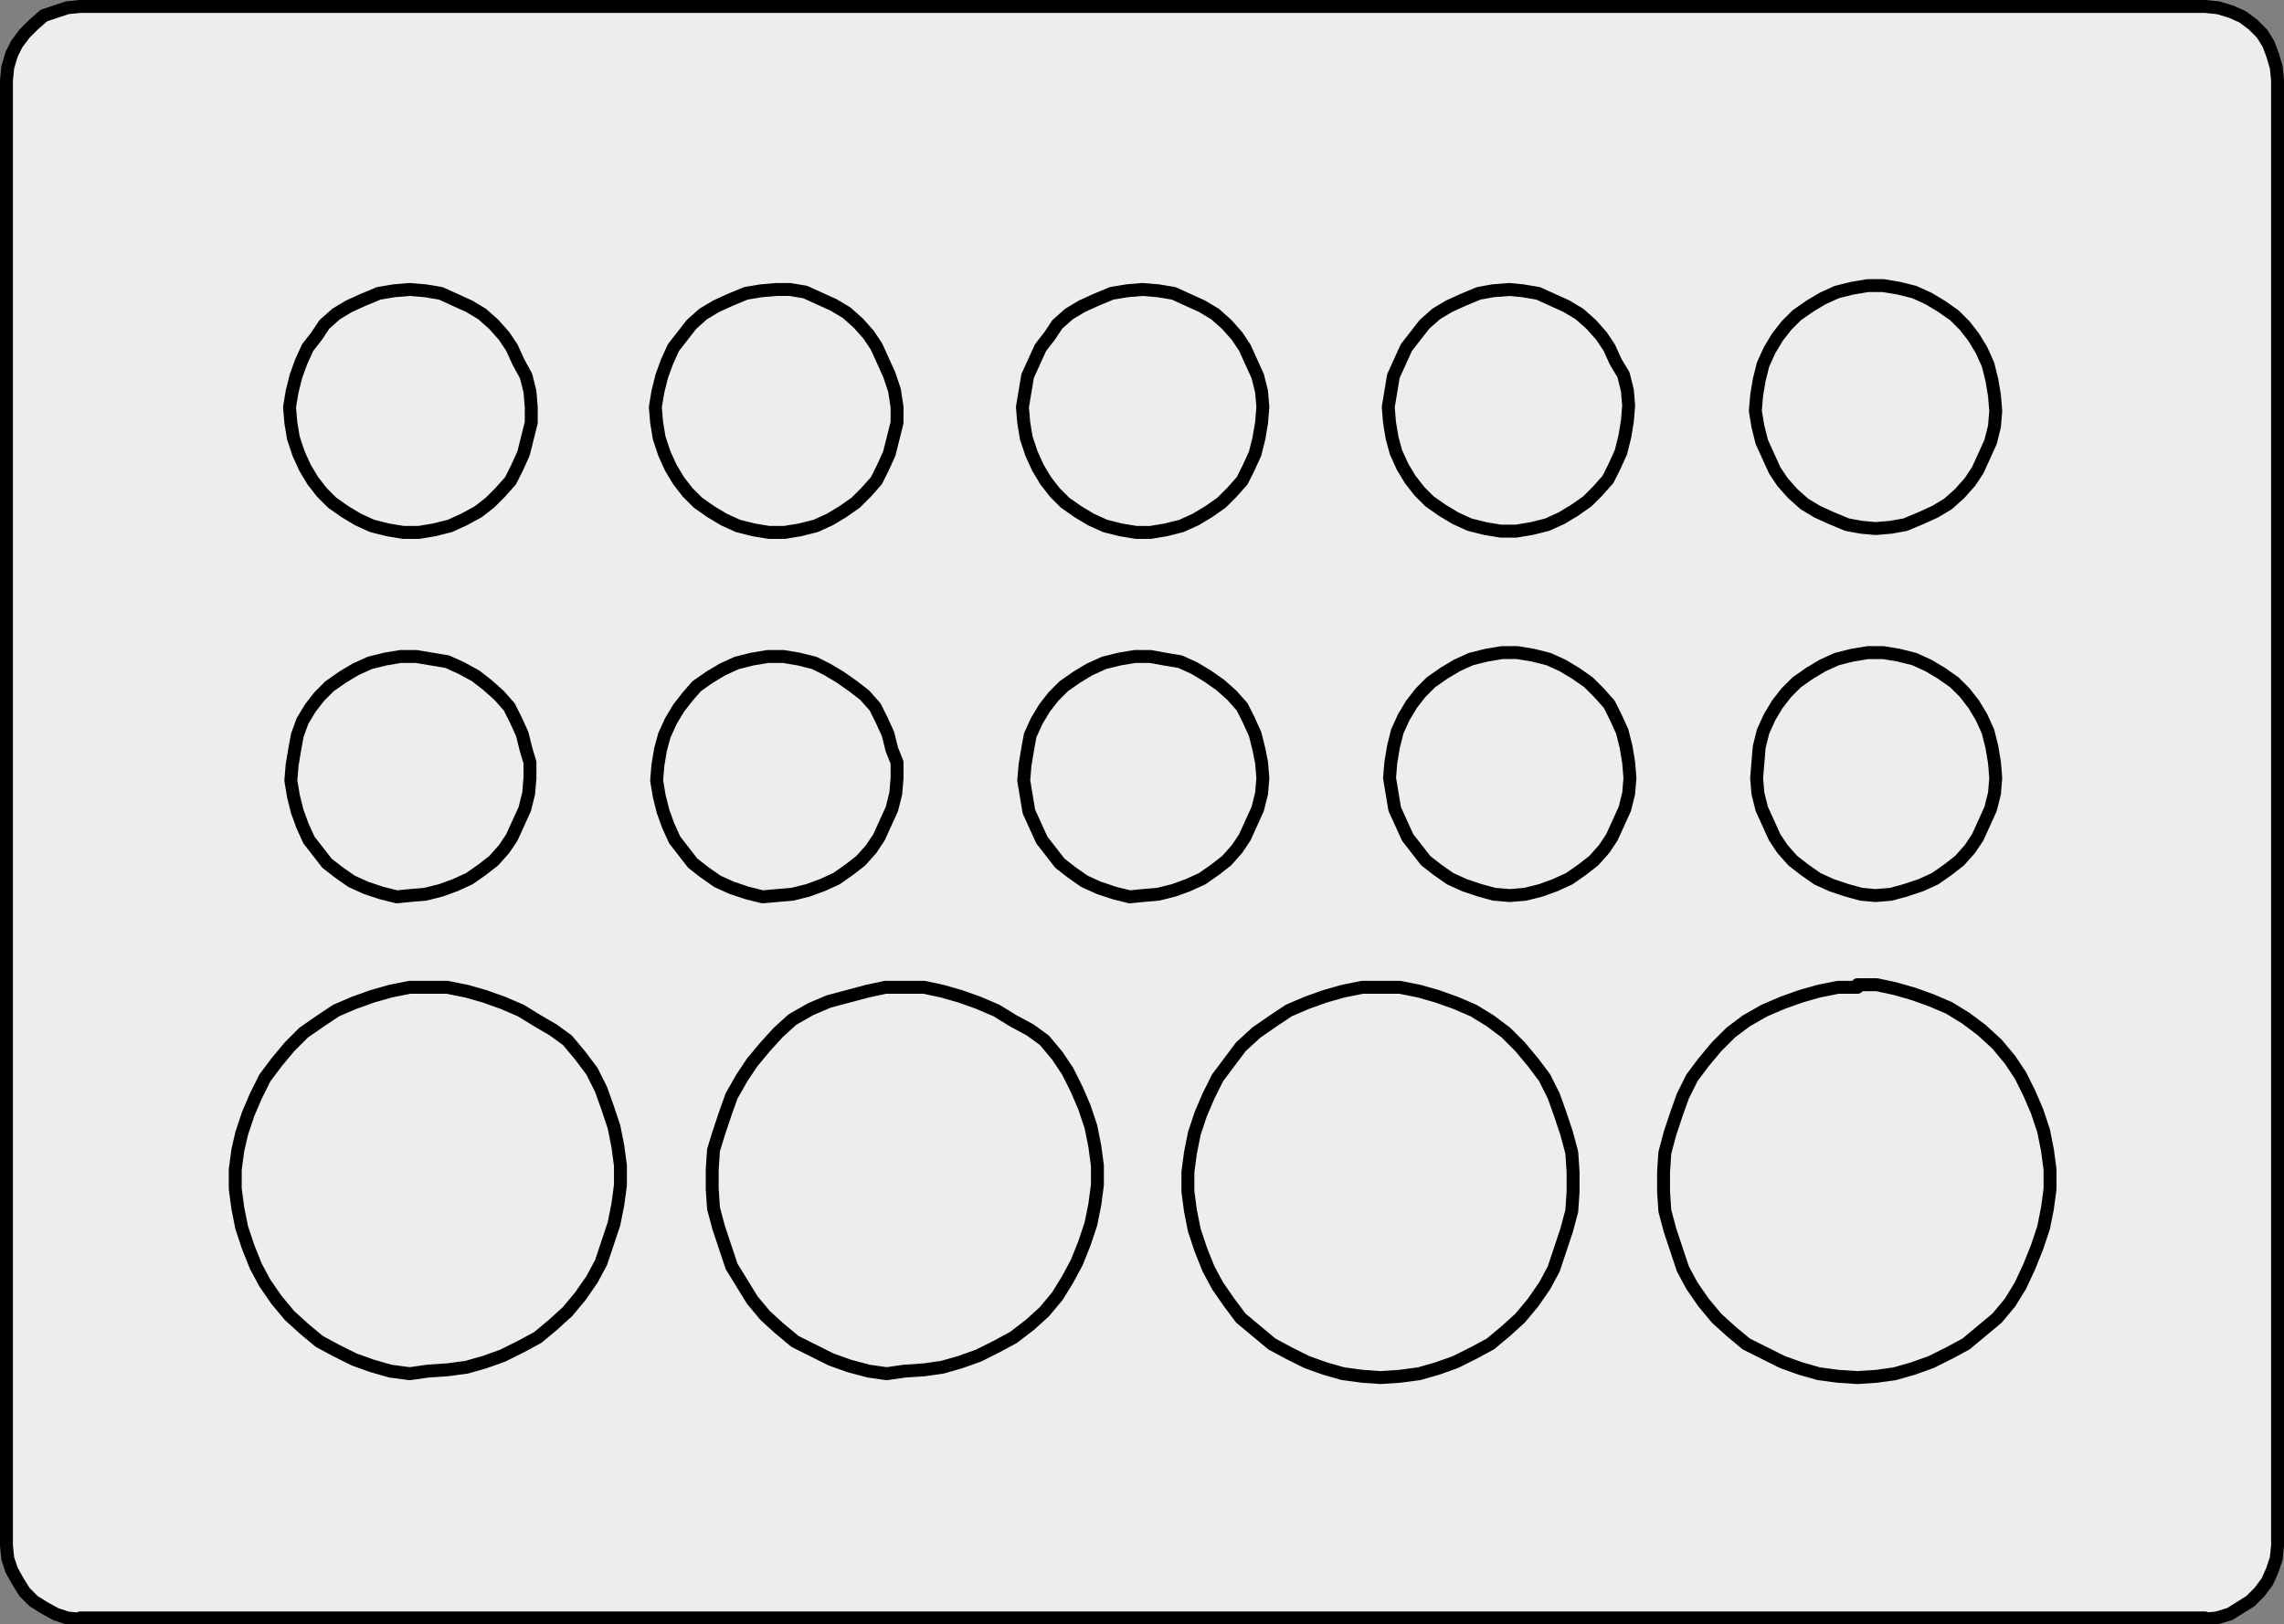
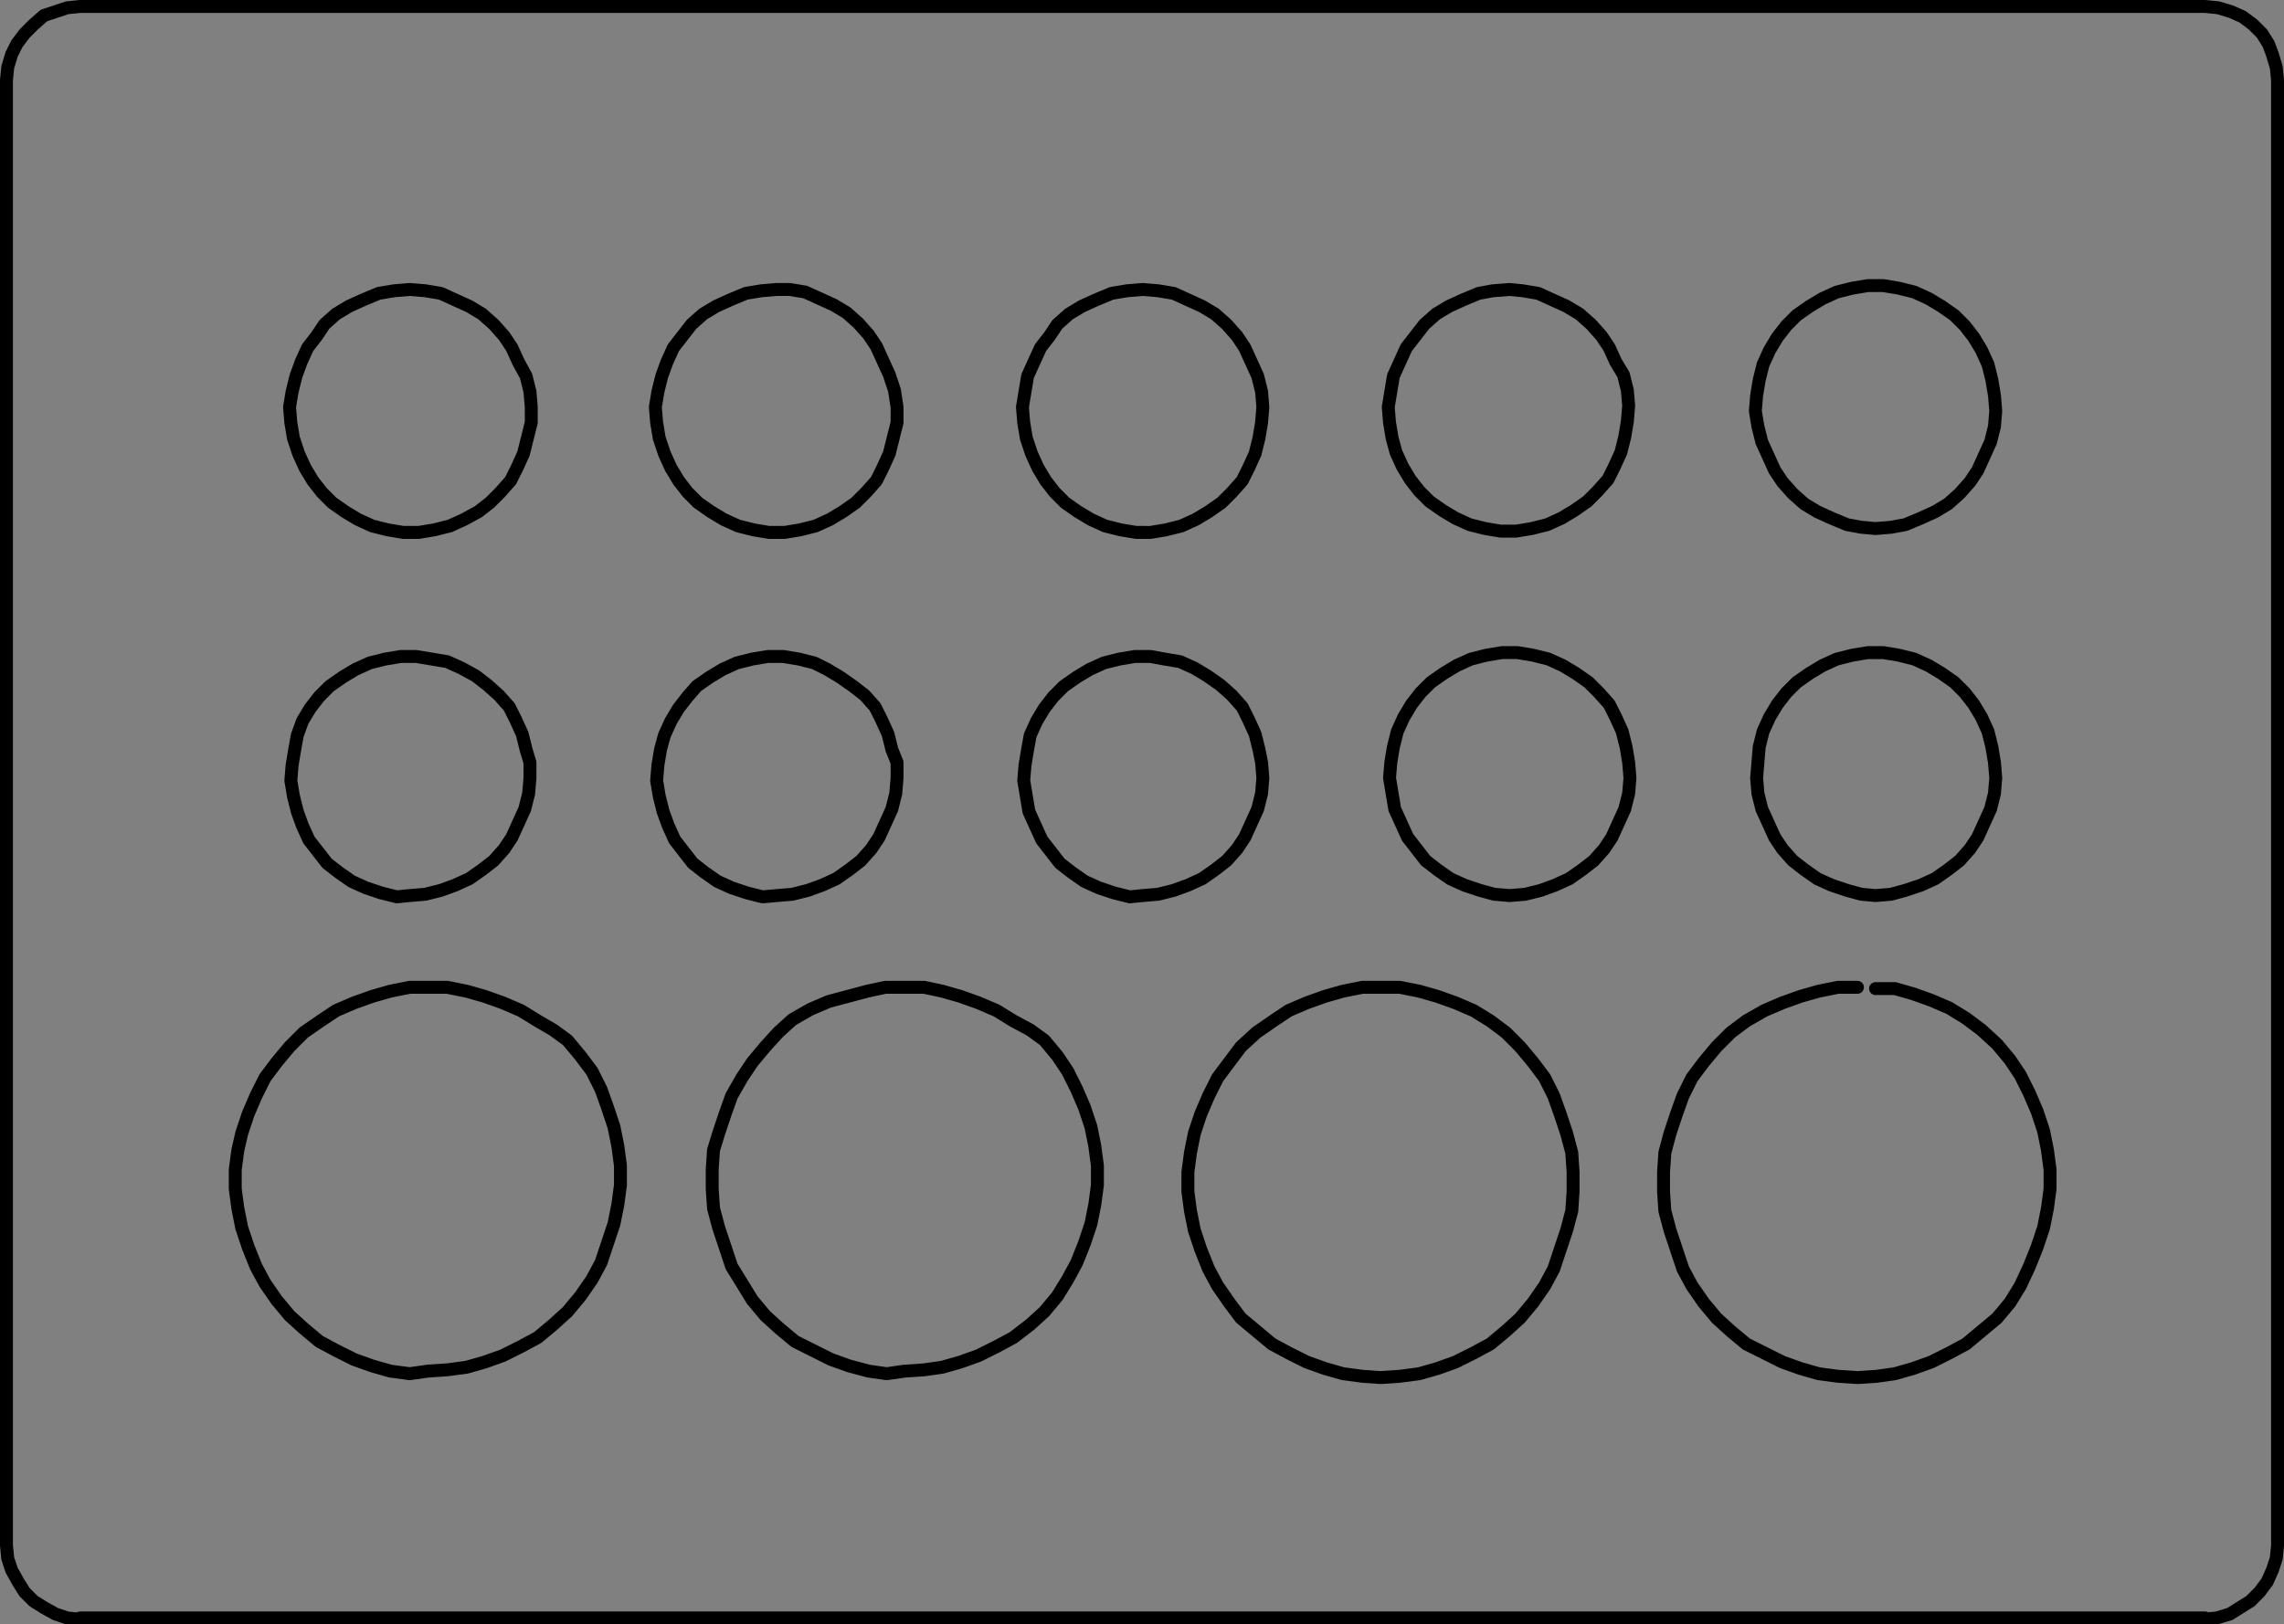
<svg xmlns="http://www.w3.org/2000/svg" version="1.1" id="Ebene_1" x="0px" y="0px" viewBox="0 0 176.7 125.7" style="enable-background:new 0 0 176.7 125.7;" xml:space="preserve">
  <rect x="0" y="0" width="176.7" height="125.7" fill="#808080" stroke="none" />
  <style type="text/css">
	.st0{fill:#EDEDED;}
	.st1{fill:none;stroke:#000000;stroke-linecap:round;stroke-linejoin:round;stroke-miterlimit:10;}
</style>
  <g>
-     <path class="st0" d="M176.5,119.8c0,3.1-2.6,5.7-5.7,5.7H5.9c-3.1,0-5.7-2.6-5.7-5.7V6c0-3.1,2.6-5.7,5.7-5.7h164.9   c3.1,0,5.7,2.6,5.7,5.7V119.8z" />
-   </g>
-   <path class="st1" d="M6.2,0.5h164.4 M0.5,119.6V6.2 M6.2,0.5l-1,0.1L4.3,0.9L3.4,1.2L2.6,1.9L1.9,2.6L1.3,3.4L0.9,4.2l-0.3,1l-0.1,1   M176.2,119.6l-0.1,1l-0.3,0.9l-0.4,0.9l-0.6,0.8l-0.7,0.7l-0.8,0.5l-0.8,0.5l-1,0.3l-1,0.1 M176.2,6.2l-0.1-1l-0.3-1l-0.3-0.8  L175,2.6l-0.7-0.7l-0.8-0.6l-0.9-0.4l-1-0.3l-1-0.1 M170.6,125.2H6.2 M0.5,119.6l0.1,1l0.3,0.9l0.5,0.9l0.5,0.8l0.7,0.7l0.8,0.5  l0.9,0.5l0.9,0.3l1,0.1 M176.2,6.2v113.4 M116.8,69.3l1.2-0.1l1.2-0.3l1.1-0.4l1.1-0.5l1-0.7l0.9-0.7l0.8-0.9l0.6-0.9l0.5-1.1  l0.5-1.1l0.3-1.2l0.1-1.2L126,59l-0.2-1.2l-0.3-1.2l-0.5-1.1l-0.5-1l-0.8-0.9l-0.8-0.8l-1-0.7l-1-0.6l-1.1-0.5l-1.2-0.3l-1.2-0.2  h-1.2l-1.2,0.2l-1.2,0.3l-1.1,0.5l-1,0.6l-1,0.7l-0.8,0.8l-0.7,0.9l-0.6,1l-0.5,1.1l-0.3,1.2l-0.2,1.2l-0.1,1.2l0.2,1.2l0.2,1.2  l0.5,1.1l0.5,1.1l0.7,0.9l0.7,0.9l0.9,0.7l1,0.7l1.1,0.5l1.2,0.4l1.1,0.3L116.8,69.3 M88.4,69.3l1.2-0.1l1.2-0.3l1.1-0.4L93,68  l1-0.7l0.9-0.7l0.8-0.9l0.6-0.9l0.5-1.1l0.5-1.1l0.3-1.2l0.1-1.2L97.6,59l-0.2-1l-0.3-1.2l-0.5-1.1l-0.5-1l-0.8-0.9L94.4,53l-1-0.7  l-1-0.6l-1.1-0.5L90.1,51L89,50.8h-1.2L86.6,51l-1.2,0.3l-1.1,0.5l-1,0.6l-1,0.7l-0.8,0.8l-0.7,0.9l-0.6,1l-0.5,1.1L79.5,58  l-0.2,1.2l-0.1,1.2l0.2,1.2l0.2,1.2l0.5,1.1l0.5,1.1l0.7,0.9l0.7,0.9l0.9,0.7l1,0.7l1.1,0.5l1.2,0.4l1.2,0.3L88.4,69.3 M60.1,69.3  l1.2-0.1l1.2-0.3l1.1-0.4l1.1-0.5l1-0.7l0.9-0.7l0.8-0.9l0.6-0.9l0.5-1.1l0.5-1.1l0.3-1.2l0.1-1.2V59L69,58l-0.3-1.2l-0.5-1.1  l-0.5-1l-0.8-0.9L66,53.1l-1-0.7l-1-0.6l-1-0.5L61.8,51l-1.2-0.2h-1.2L58.2,51L57,51.3l-1.1,0.5l-1,0.6l-1,0.7l-0.7,0.8l-0.7,0.9  l-0.6,1l-0.5,1.1L51.1,58l-0.2,1.2l-0.1,1.2l0.2,1.2l0.3,1.2l0.4,1.1l0.5,1.1l0.7,0.9l0.7,0.9l0.9,0.7l1,0.7l1.1,0.5l1.2,0.4  l1.2,0.3L60.1,69.3 M31.7,69.3l1.2-0.1l1.2-0.3l1.1-0.4l1.1-0.5l1-0.7l0.9-0.7l0.8-0.9l0.6-0.9l0.5-1.1l0.5-1.1l0.3-1.2l0.1-1.2V59  l-0.3-1l-0.3-1.2l-0.5-1.1l-0.5-1l-0.8-0.9L37.7,53l-0.9-0.7l-1.1-0.6l-1.1-0.5L33.4,51l-1.2-0.2H31L29.8,51l-1.2,0.3l-1.1,0.5  l-1,0.6l-1,0.7l-0.8,0.8L24,54.8l-0.6,1L23,56.9L22.8,58l-0.2,1.2l-0.1,1.2l0.2,1.2l0.3,1.2l0.4,1.1l0.5,1.1l0.7,0.9l0.7,0.9  l0.9,0.7l1,0.7l1.1,0.5l1.2,0.4l1.2,0.3L31.7,69.3 M88.4,22.4l-1.2,0.1L86,22.7l-1.2,0.5l-1.1,0.5l-1,0.6l-0.9,0.8L81.2,26l-0.7,0.9  L80,28l-0.5,1.1l-0.2,1.2l-0.2,1.2l0.1,1.2l0.2,1.2l0.4,1.2l0.5,1.1l0.6,1l0.7,0.9l0.8,0.8l1,0.7l1,0.6l1.1,0.5l1.2,0.3l1.2,0.2H89  l1.2-0.2l1.2-0.3l1.1-0.5l1-0.6l1-0.7l0.8-0.8l0.8-0.9l0.5-1l0.5-1.1l0.3-1.2l0.2-1.2l0.1-1.2l-0.1-1.2l-0.3-1.2L96.8,28l-0.5-1.1  L95.7,26l-0.8-0.9L94,24.3l-1-0.6l-1.1-0.5l-1.1-0.5l-1.2-0.2L88.4,22.4 M31.7,22.4l-1.2,0.1l-1.2,0.2l-1.2,0.5L27,23.7l-1,0.6  l-0.9,0.8L24.5,26l-0.7,0.9L23.3,28l-0.4,1.1l-0.3,1.2l-0.2,1.2l0.1,1.2l0.2,1.2l0.4,1.2l0.5,1.1l0.6,1l0.7,0.9l0.8,0.8l1,0.7l1,0.6  l1.1,0.5L30,41l1.2,0.2h1.2l1.2-0.2l1.2-0.3l1.1-0.5l1.1-0.6l0.9-0.7l0.8-0.8l0.8-0.9l0.5-1l0.5-1.1l0.3-1.2l0.3-1.2v-1.2L41,30.3  l-0.3-1.2L40.1,28l-0.5-1.1L39,26l-0.8-0.9l-0.9-0.8l-1-0.6l-1.1-0.5l-1.1-0.5l-1.2-0.2L31.7,22.4 M60.1,22.4l-1.2,0.1l-1.2,0.2  l-1.2,0.5l-1.1,0.5l-1,0.6l-0.9,0.8L52.8,26l-0.7,0.9L51.6,28l-0.4,1.1l-0.3,1.2l-0.2,1.2l0.1,1.2l0.2,1.2l0.4,1.2l0.5,1.1l0.6,1  l0.7,0.9l0.8,0.8l1,0.7l1,0.6l1.1,0.5l1.2,0.3l1.2,0.2h1.2l1.2-0.2l1.2-0.3l1.1-0.5l1-0.6l1-0.7l0.8-0.8l0.8-0.9l0.5-1l0.5-1.1  l0.3-1.2l0.3-1.2v-1.2l-0.2-1.3L68.8,29l-0.5-1.1l-0.5-1.1l-0.6-0.9L66.4,25l-0.9-0.8l-1-0.6l-1.1-0.5l-1.1-0.5l-1.2-0.2H60.1   M145.1,69.3l1.2-0.1l1.1-0.3l1.2-0.4l1.1-0.5l1-0.7l0.9-0.7l0.8-0.9l0.6-0.9l0.5-1.1l0.5-1.1l0.3-1.2l0.1-1.2l-0.1-1.2l-0.2-1.2  l-0.3-1.2l-0.5-1.1l-0.6-1l-0.7-0.9l-0.8-0.8l-1-0.7l-1-0.6l-1.1-0.5l-1.2-0.3l-1.2-0.2h-1.2l-1.2,0.2l-1.2,0.3l-1.1,0.5l-1,0.6  l-1,0.7l-0.8,0.8l-0.7,0.9l-0.6,1l-0.5,1.1l-0.3,1.2L136,59l-0.1,1.2l0.1,1.2l0.3,1.2l0.5,1.1l0.5,1.1l0.6,0.9l0.8,0.9l0.9,0.7  l1,0.7l1.1,0.5l1.2,0.4l1.1,0.3L145.1,69.3 M143.7,76.4h-1.5l-1.5,0.3l-1.4,0.4l-1.4,0.5l-1.4,0.6l-1.4,0.8l-1.2,0.9l-1.1,1.1  l-1,1.2l-0.9,1.2l-0.7,1.4l-0.5,1.4l-0.5,1.5l-0.4,1.5l-0.1,1.5v1.5l0.1,1.5l0.4,1.5l0.5,1.5l0.5,1.5l0.7,1.3l0.9,1.3l1,1.2l1.1,1  l1.2,1l1.4,0.7l1.4,0.7l1.4,0.5l1.4,0.4l1.5,0.2l1.5,0.1l1.5-0.1l1.4-0.2l1.4-0.4l1.4-0.5l1.4-0.7l1.3-0.7l1.2-1l1.2-1l1-1.2  l0.8-1.3L157,98l0.6-1.5l0.5-1.5l0.3-1.5l0.2-1.5v-1.5l-0.2-1.5l-0.3-1.5l-0.5-1.5l-0.6-1.4l-0.7-1.4l-0.8-1.2l-1-1.2l-1.2-1.1  l-1.2-0.9l-1.3-0.8l-1.4-0.6l-1.4-0.5l-1.4-0.4l-1.4-0.3h-1.5 M33.1,106.1l1.5-0.1l1.5-0.2l1.4-0.4l1.4-0.5l1.4-0.7l1.3-0.7l1.2-1  l1.1-1l1-1.2l0.9-1.3l0.7-1.3l0.5-1.5l0.5-1.5l0.3-1.5l0.2-1.5v-1.5l-0.2-1.5l-0.3-1.5L47,85.7l-0.5-1.4l-0.7-1.4l-0.9-1.2l-1-1.2  l-1.1-0.8L41.6,79l-1.3-0.8l-1.4-0.6l-1.4-0.5l-1.4-0.4l-1.5-0.3h-1.5h-1.4l-1.5,0.3l-1.4,0.4l-1.4,0.5L26,78.2L24.8,79l-1.3,0.9  L22.4,81l-1,1.2l-0.9,1.2l-0.7,1.4l-0.6,1.4l-0.5,1.5L18.4,89l-0.2,1.5V92l0.2,1.5l0.3,1.5l0.5,1.5l0.6,1.5l0.7,1.3l0.9,1.3l1,1.2  l1.1,1l1.2,1l1.3,0.7l1.4,0.7l1.4,0.5l1.4,0.4l1.5,0.2L33.1,106.1 M145.1,40.9l1.2-0.1l1.1-0.2l1.2-0.5l1.1-0.5l1-0.6l0.9-0.8  l0.8-0.9l0.6-0.9l0.5-1.1l0.5-1.1l0.3-1.2l0.1-1.2l-0.1-1.2l-0.2-1.2l-0.3-1.2l-0.5-1.1l-0.6-1l-0.7-0.9l-0.8-0.8l-1-0.7l-1-0.6  l-1.1-0.5l-1.2-0.3l-1.2-0.2h-1.2l-1.2,0.2l-1.2,0.3l-1.1,0.5l-1,0.6l-1,0.7l-0.8,0.8l-0.7,0.9l-0.6,1l-0.5,1.1l-0.3,1.2l-0.2,1.2  l-0.1,1.2L136,33l0.3,1.2l0.5,1.1l0.5,1.1l0.6,0.9l0.8,0.9l0.9,0.8l1,0.6l1.1,0.5l1.2,0.5l1.1,0.2L145.1,40.9 M70,106.1l1.5-0.1  l1.4-0.2l1.4-0.4l1.4-0.5l1.4-0.7l1.3-0.7l1.3-1l1.1-1l1-1.2l0.8-1.3l0.7-1.3l0.6-1.5l0.5-1.5l0.3-1.5l0.2-1.5v-1.5l-0.2-1.5  l-0.3-1.5l-0.5-1.5l-0.6-1.4l-0.7-1.4l-0.8-1.2l-1-1.2l-1.1-0.8L78.4,79l-1.3-0.8l-1.4-0.6l-1.4-0.5l-1.4-0.4l-1.4-0.3H70h-1.5  l-1.4,0.3l-1.5,0.4l-1.5,0.4l-1.4,0.6l-1.4,0.8l-1.1,1l-1,1.1l-1,1.2l-0.8,1.2l-0.8,1.4l-0.5,1.4l-0.5,1.5L55.2,89l-0.1,1.5V92  l0.1,1.5l0.4,1.5l0.5,1.5l0.5,1.5l0.8,1.3l0.8,1.3l1,1.2l1.1,1l1.2,1l1.4,0.7l1.4,0.7l1.4,0.5l1.5,0.4l1.4,0.2L70,106.1 M106.8,76.4  h-1.4l-1.5,0.3l-1.4,0.4l-1.4,0.5l-1.4,0.6L98.5,79l-1.3,0.9L96,81l-0.9,1.2l-0.9,1.2l-0.7,1.4l-0.6,1.4l-0.5,1.5l-0.3,1.5l-0.2,1.5  v1.5l0.2,1.5l0.3,1.5l0.5,1.5l0.6,1.5l0.7,1.3l0.9,1.3L96,102l1.2,1l1.2,1l1.3,0.7l1.4,0.7l1.4,0.5l1.4,0.4l1.5,0.2l1.4,0.1l1.5-0.1  l1.5-0.2l1.4-0.4l1.4-0.5l1.4-0.7l1.3-0.7l1.2-1l1.1-1l1-1.2l0.9-1.3l0.7-1.3l0.5-1.5l0.5-1.5l0.4-1.5l0.1-1.5v-1.5l-0.1-1.5  l-0.4-1.5l-0.5-1.5l-0.5-1.4l-0.7-1.4l-0.9-1.2l-1-1.2l-1.1-1.1l-1.2-0.9l-1.3-0.8l-1.4-0.6l-1.4-0.5l-1.4-0.4l-1.5-0.3L106.8,76.4   M116.8,22.4l-1.3,0.1l-1.1,0.2l-1.2,0.5l-1.1,0.5l-1,0.6l-0.9,0.8l-0.7,0.9l-0.7,0.9l-0.5,1.1l-0.5,1.1l-0.2,1.2l-0.2,1.2l0.1,1.2  l0.2,1.2L108,35l0.5,1.1l0.6,1l0.7,0.9l0.8,0.8l1,0.7l1,0.6l1.1,0.5l1.2,0.3l1.2,0.2h1.2l1.2-0.2l1.2-0.3l1.1-0.5l1-0.6l1-0.7  l0.8-0.8l0.8-0.9l0.5-1l0.5-1.1l0.3-1.2l0.2-1.2l0.1-1.2l-0.1-1.2l-0.3-1.2l-0.6-1l-0.5-1.1l-0.6-0.9l-0.8-0.9l-0.9-0.8l-1-0.6  l-1.1-0.5l-1.1-0.5l-1.2-0.2L116.8,22.4" />
+     </g>
+   <path class="st1" d="M6.2,0.5h164.4 M0.5,119.6V6.2 M6.2,0.5l-1,0.1L4.3,0.9L3.4,1.2L2.6,1.9L1.9,2.6L1.3,3.4L0.9,4.2l-0.3,1l-0.1,1   M176.2,119.6l-0.1,1l-0.3,0.9l-0.4,0.9l-0.6,0.8l-0.7,0.7l-0.8,0.5l-0.8,0.5l-1,0.3l-1,0.1 M176.2,6.2l-0.1-1l-0.3-1l-0.3-0.8  L175,2.6l-0.7-0.7l-0.8-0.6l-0.9-0.4l-1-0.3l-1-0.1 M170.6,125.2H6.2 M0.5,119.6l0.1,1l0.3,0.9l0.5,0.9l0.5,0.8l0.7,0.7l0.8,0.5  l0.9,0.5l0.9,0.3l1,0.1 M176.2,6.2v113.4 M116.8,69.3l1.2-0.1l1.2-0.3l1.1-0.4l1.1-0.5l1-0.7l0.9-0.7l0.8-0.9l0.6-0.9l0.5-1.1  l0.5-1.1l0.3-1.2l0.1-1.2L126,59l-0.2-1.2l-0.3-1.2l-0.5-1.1l-0.5-1l-0.8-0.9l-0.8-0.8l-1-0.7l-1-0.6l-1.1-0.5l-1.2-0.3l-1.2-0.2  h-1.2l-1.2,0.2l-1.2,0.3l-1.1,0.5l-1,0.6l-1,0.7l-0.8,0.8l-0.7,0.9l-0.6,1l-0.5,1.1l-0.3,1.2l-0.2,1.2l-0.1,1.2l0.2,1.2l0.2,1.2  l0.5,1.1l0.5,1.1l0.7,0.9l0.7,0.9l0.9,0.7l1,0.7l1.1,0.5l1.2,0.4l1.1,0.3L116.8,69.3 M88.4,69.3l1.2-0.1l1.2-0.3l1.1-0.4L93,68  l1-0.7l0.9-0.7l0.8-0.9l0.6-0.9l0.5-1.1l0.5-1.1l0.3-1.2l0.1-1.2L97.6,59l-0.2-1l-0.3-1.2l-0.5-1.1l-0.5-1l-0.8-0.9L94.4,53l-1-0.7  l-1-0.6l-1.1-0.5L90.1,51L89,50.8h-1.2L86.6,51l-1.2,0.3l-1.1,0.5l-1,0.6l-1,0.7l-0.8,0.8l-0.7,0.9l-0.6,1l-0.5,1.1L79.5,58  l-0.2,1.2l-0.1,1.2l0.2,1.2l0.2,1.2l0.5,1.1l0.5,1.1l0.7,0.9l0.7,0.9l0.9,0.7l1,0.7l1.1,0.5l1.2,0.4l1.2,0.3L88.4,69.3 M60.1,69.3  l1.2-0.1l1.2-0.3l1.1-0.4l1.1-0.5l1-0.7l0.9-0.7l0.8-0.9l0.6-0.9l0.5-1.1l0.5-1.1l0.3-1.2l0.1-1.2V59L69,58l-0.3-1.2l-0.5-1.1  l-0.5-1l-0.8-0.9L66,53.1l-1-0.7l-1-0.6l-1-0.5L61.8,51l-1.2-0.2h-1.2L58.2,51L57,51.3l-1.1,0.5l-1,0.6l-1,0.7l-0.7,0.8l-0.7,0.9  l-0.6,1l-0.5,1.1L51.1,58l-0.2,1.2l-0.1,1.2l0.2,1.2l0.3,1.2l0.4,1.1l0.5,1.1l0.7,0.9l0.7,0.9l0.9,0.7l1,0.7l1.1,0.5l1.2,0.4  l1.2,0.3L60.1,69.3 M31.7,69.3l1.2-0.1l1.2-0.3l1.1-0.4l1.1-0.5l1-0.7l0.9-0.7l0.8-0.9l0.6-0.9l0.5-1.1l0.5-1.1l0.3-1.2l0.1-1.2V59  l-0.3-1l-0.3-1.2l-0.5-1.1l-0.5-1l-0.8-0.9L37.7,53l-0.9-0.7l-1.1-0.6l-1.1-0.5L33.4,51l-1.2-0.2H31L29.8,51l-1.2,0.3l-1.1,0.5  l-1,0.6l-1,0.7l-0.8,0.8L24,54.8l-0.6,1L23,56.9L22.8,58l-0.2,1.2l-0.1,1.2l0.2,1.2l0.3,1.2l0.4,1.1l0.5,1.1l0.7,0.9l0.7,0.9  l0.9,0.7l1,0.7l1.1,0.5l1.2,0.4l1.2,0.3L31.7,69.3 M88.4,22.4l-1.2,0.1L86,22.7l-1.2,0.5l-1.1,0.5l-1,0.6l-0.9,0.8L81.2,26l-0.7,0.9  L80,28l-0.5,1.1l-0.2,1.2l-0.2,1.2l0.1,1.2l0.2,1.2l0.4,1.2l0.5,1.1l0.6,1l0.7,0.9l0.8,0.8l1,0.7l1,0.6l1.1,0.5l1.2,0.3l1.2,0.2H89  l1.2-0.2l1.2-0.3l1.1-0.5l1-0.6l1-0.7l0.8-0.8l0.8-0.9l0.5-1l0.5-1.1l0.3-1.2l0.2-1.2l0.1-1.2l-0.1-1.2l-0.3-1.2L96.8,28l-0.5-1.1  L95.7,26l-0.8-0.9L94,24.3l-1-0.6l-1.1-0.5l-1.1-0.5l-1.2-0.2L88.4,22.4 M31.7,22.4l-1.2,0.1l-1.2,0.2l-1.2,0.5L27,23.7l-1,0.6  l-0.9,0.8L24.5,26l-0.7,0.9L23.3,28l-0.4,1.1l-0.3,1.2l-0.2,1.2l0.1,1.2l0.2,1.2l0.4,1.2l0.5,1.1l0.6,1l0.7,0.9l0.8,0.8l1,0.7l1,0.6  l1.1,0.5L30,41l1.2,0.2h1.2l1.2-0.2l1.2-0.3l1.1-0.5l1.1-0.6l0.9-0.7l0.8-0.8l0.8-0.9l0.5-1l0.5-1.1l0.3-1.2l0.3-1.2v-1.2L41,30.3  l-0.3-1.2L40.1,28l-0.5-1.1L39,26l-0.8-0.9l-0.9-0.8l-1-0.6l-1.1-0.5l-1.1-0.5l-1.2-0.2L31.7,22.4 M60.1,22.4l-1.2,0.1l-1.2,0.2  l-1.2,0.5l-1.1,0.5l-1,0.6l-0.9,0.8L52.8,26l-0.7,0.9L51.6,28l-0.4,1.1l-0.3,1.2l-0.2,1.2l0.1,1.2l0.2,1.2l0.4,1.2l0.5,1.1l0.6,1  l0.7,0.9l0.8,0.8l1,0.7l1,0.6l1.1,0.5l1.2,0.3l1.2,0.2h1.2l1.2-0.2l1.2-0.3l1.1-0.5l1-0.6l1-0.7l0.8-0.8l0.8-0.9l0.5-1l0.5-1.1  l0.3-1.2l0.3-1.2v-1.2l-0.2-1.3L68.8,29l-0.5-1.1l-0.5-1.1l-0.6-0.9L66.4,25l-0.9-0.8l-1-0.6l-1.1-0.5l-1.1-0.5l-1.2-0.2H60.1   M145.1,69.3l1.2-0.1l1.1-0.3l1.2-0.4l1.1-0.5l1-0.7l0.9-0.7l0.8-0.9l0.6-0.9l0.5-1.1l0.5-1.1l0.3-1.2l0.1-1.2l-0.1-1.2l-0.2-1.2  l-0.3-1.2l-0.5-1.1l-0.6-1l-0.7-0.9l-0.8-0.8l-1-0.7l-1-0.6l-1.1-0.5l-1.2-0.3l-1.2-0.2h-1.2l-1.2,0.2l-1.2,0.3l-1.1,0.5l-1,0.6  l-1,0.7l-0.8,0.8l-0.7,0.9l-0.6,1l-0.5,1.1l-0.3,1.2L136,59l-0.1,1.2l0.1,1.2l0.3,1.2l0.5,1.1l0.5,1.1l0.6,0.9l0.8,0.9l0.9,0.7  l1,0.7l1.1,0.5l1.2,0.4l1.1,0.3L145.1,69.3 M143.7,76.4h-1.5l-1.5,0.3l-1.4,0.4l-1.4,0.5l-1.4,0.6l-1.4,0.8l-1.2,0.9l-1.1,1.1  l-1,1.2l-0.9,1.2l-0.7,1.4l-0.5,1.4l-0.5,1.5l-0.4,1.5l-0.1,1.5v1.5l0.1,1.5l0.4,1.5l0.5,1.5l0.5,1.5l0.7,1.3l0.9,1.3l1,1.2l1.1,1  l1.2,1l1.4,0.7l1.4,0.7l1.4,0.5l1.4,0.4l1.5,0.2l1.5,0.1l1.5-0.1l1.4-0.2l1.4-0.4l1.4-0.5l1.4-0.7l1.3-0.7l1.2-1l1.2-1l1-1.2  l0.8-1.3L157,98l0.6-1.5l0.5-1.5l0.3-1.5l0.2-1.5v-1.5l-0.2-1.5l-0.3-1.5l-0.5-1.5l-0.6-1.4l-0.7-1.4l-0.8-1.2l-1-1.2l-1.2-1.1  l-1.2-0.9l-1.3-0.8l-1.4-0.6l-1.4-0.5l-1.4-0.4h-1.5 M33.1,106.1l1.5-0.1l1.5-0.2l1.4-0.4l1.4-0.5l1.4-0.7l1.3-0.7l1.2-1  l1.1-1l1-1.2l0.9-1.3l0.7-1.3l0.5-1.5l0.5-1.5l0.3-1.5l0.2-1.5v-1.5l-0.2-1.5l-0.3-1.5L47,85.7l-0.5-1.4l-0.7-1.4l-0.9-1.2l-1-1.2  l-1.1-0.8L41.6,79l-1.3-0.8l-1.4-0.6l-1.4-0.5l-1.4-0.4l-1.5-0.3h-1.5h-1.4l-1.5,0.3l-1.4,0.4l-1.4,0.5L26,78.2L24.8,79l-1.3,0.9  L22.4,81l-1,1.2l-0.9,1.2l-0.7,1.4l-0.6,1.4l-0.5,1.5L18.4,89l-0.2,1.5V92l0.2,1.5l0.3,1.5l0.5,1.5l0.6,1.5l0.7,1.3l0.9,1.3l1,1.2  l1.1,1l1.2,1l1.3,0.7l1.4,0.7l1.4,0.5l1.4,0.4l1.5,0.2L33.1,106.1 M145.1,40.9l1.2-0.1l1.1-0.2l1.2-0.5l1.1-0.5l1-0.6l0.9-0.8  l0.8-0.9l0.6-0.9l0.5-1.1l0.5-1.1l0.3-1.2l0.1-1.2l-0.1-1.2l-0.2-1.2l-0.3-1.2l-0.5-1.1l-0.6-1l-0.7-0.9l-0.8-0.8l-1-0.7l-1-0.6  l-1.1-0.5l-1.2-0.3l-1.2-0.2h-1.2l-1.2,0.2l-1.2,0.3l-1.1,0.5l-1,0.6l-1,0.7l-0.8,0.8l-0.7,0.9l-0.6,1l-0.5,1.1l-0.3,1.2l-0.2,1.2  l-0.1,1.2L136,33l0.3,1.2l0.5,1.1l0.5,1.1l0.6,0.9l0.8,0.9l0.9,0.8l1,0.6l1.1,0.5l1.2,0.5l1.1,0.2L145.1,40.9 M70,106.1l1.5-0.1  l1.4-0.2l1.4-0.4l1.4-0.5l1.4-0.7l1.3-0.7l1.3-1l1.1-1l1-1.2l0.8-1.3l0.7-1.3l0.6-1.5l0.5-1.5l0.3-1.5l0.2-1.5v-1.5l-0.2-1.5  l-0.3-1.5l-0.5-1.5l-0.6-1.4l-0.7-1.4l-0.8-1.2l-1-1.2l-1.1-0.8L78.4,79l-1.3-0.8l-1.4-0.6l-1.4-0.5l-1.4-0.4l-1.4-0.3H70h-1.5  l-1.4,0.3l-1.5,0.4l-1.5,0.4l-1.4,0.6l-1.4,0.8l-1.1,1l-1,1.1l-1,1.2l-0.8,1.2l-0.8,1.4l-0.5,1.4l-0.5,1.5L55.2,89l-0.1,1.5V92  l0.1,1.5l0.4,1.5l0.5,1.5l0.5,1.5l0.8,1.3l0.8,1.3l1,1.2l1.1,1l1.2,1l1.4,0.7l1.4,0.7l1.4,0.5l1.5,0.4l1.4,0.2L70,106.1 M106.8,76.4  h-1.4l-1.5,0.3l-1.4,0.4l-1.4,0.5l-1.4,0.6L98.5,79l-1.3,0.9L96,81l-0.9,1.2l-0.9,1.2l-0.7,1.4l-0.6,1.4l-0.5,1.5l-0.3,1.5l-0.2,1.5  v1.5l0.2,1.5l0.3,1.5l0.5,1.5l0.6,1.5l0.7,1.3l0.9,1.3L96,102l1.2,1l1.2,1l1.3,0.7l1.4,0.7l1.4,0.5l1.4,0.4l1.5,0.2l1.4,0.1l1.5-0.1  l1.5-0.2l1.4-0.4l1.4-0.5l1.4-0.7l1.3-0.7l1.2-1l1.1-1l1-1.2l0.9-1.3l0.7-1.3l0.5-1.5l0.5-1.5l0.4-1.5l0.1-1.5v-1.5l-0.1-1.5  l-0.4-1.5l-0.5-1.5l-0.5-1.4l-0.7-1.4l-0.9-1.2l-1-1.2l-1.1-1.1l-1.2-0.9l-1.3-0.8l-1.4-0.6l-1.4-0.5l-1.4-0.4l-1.5-0.3L106.8,76.4   M116.8,22.4l-1.3,0.1l-1.1,0.2l-1.2,0.5l-1.1,0.5l-1,0.6l-0.9,0.8l-0.7,0.9l-0.7,0.9l-0.5,1.1l-0.5,1.1l-0.2,1.2l-0.2,1.2l0.1,1.2  l0.2,1.2L108,35l0.5,1.1l0.6,1l0.7,0.9l0.8,0.8l1,0.7l1,0.6l1.1,0.5l1.2,0.3l1.2,0.2h1.2l1.2-0.2l1.2-0.3l1.1-0.5l1-0.6l1-0.7  l0.8-0.8l0.8-0.9l0.5-1l0.5-1.1l0.3-1.2l0.2-1.2l0.1-1.2l-0.1-1.2l-0.3-1.2l-0.6-1l-0.5-1.1l-0.6-0.9l-0.8-0.9l-0.9-0.8l-1-0.6  l-1.1-0.5l-1.1-0.5l-1.2-0.2L116.8,22.4" />
</svg>